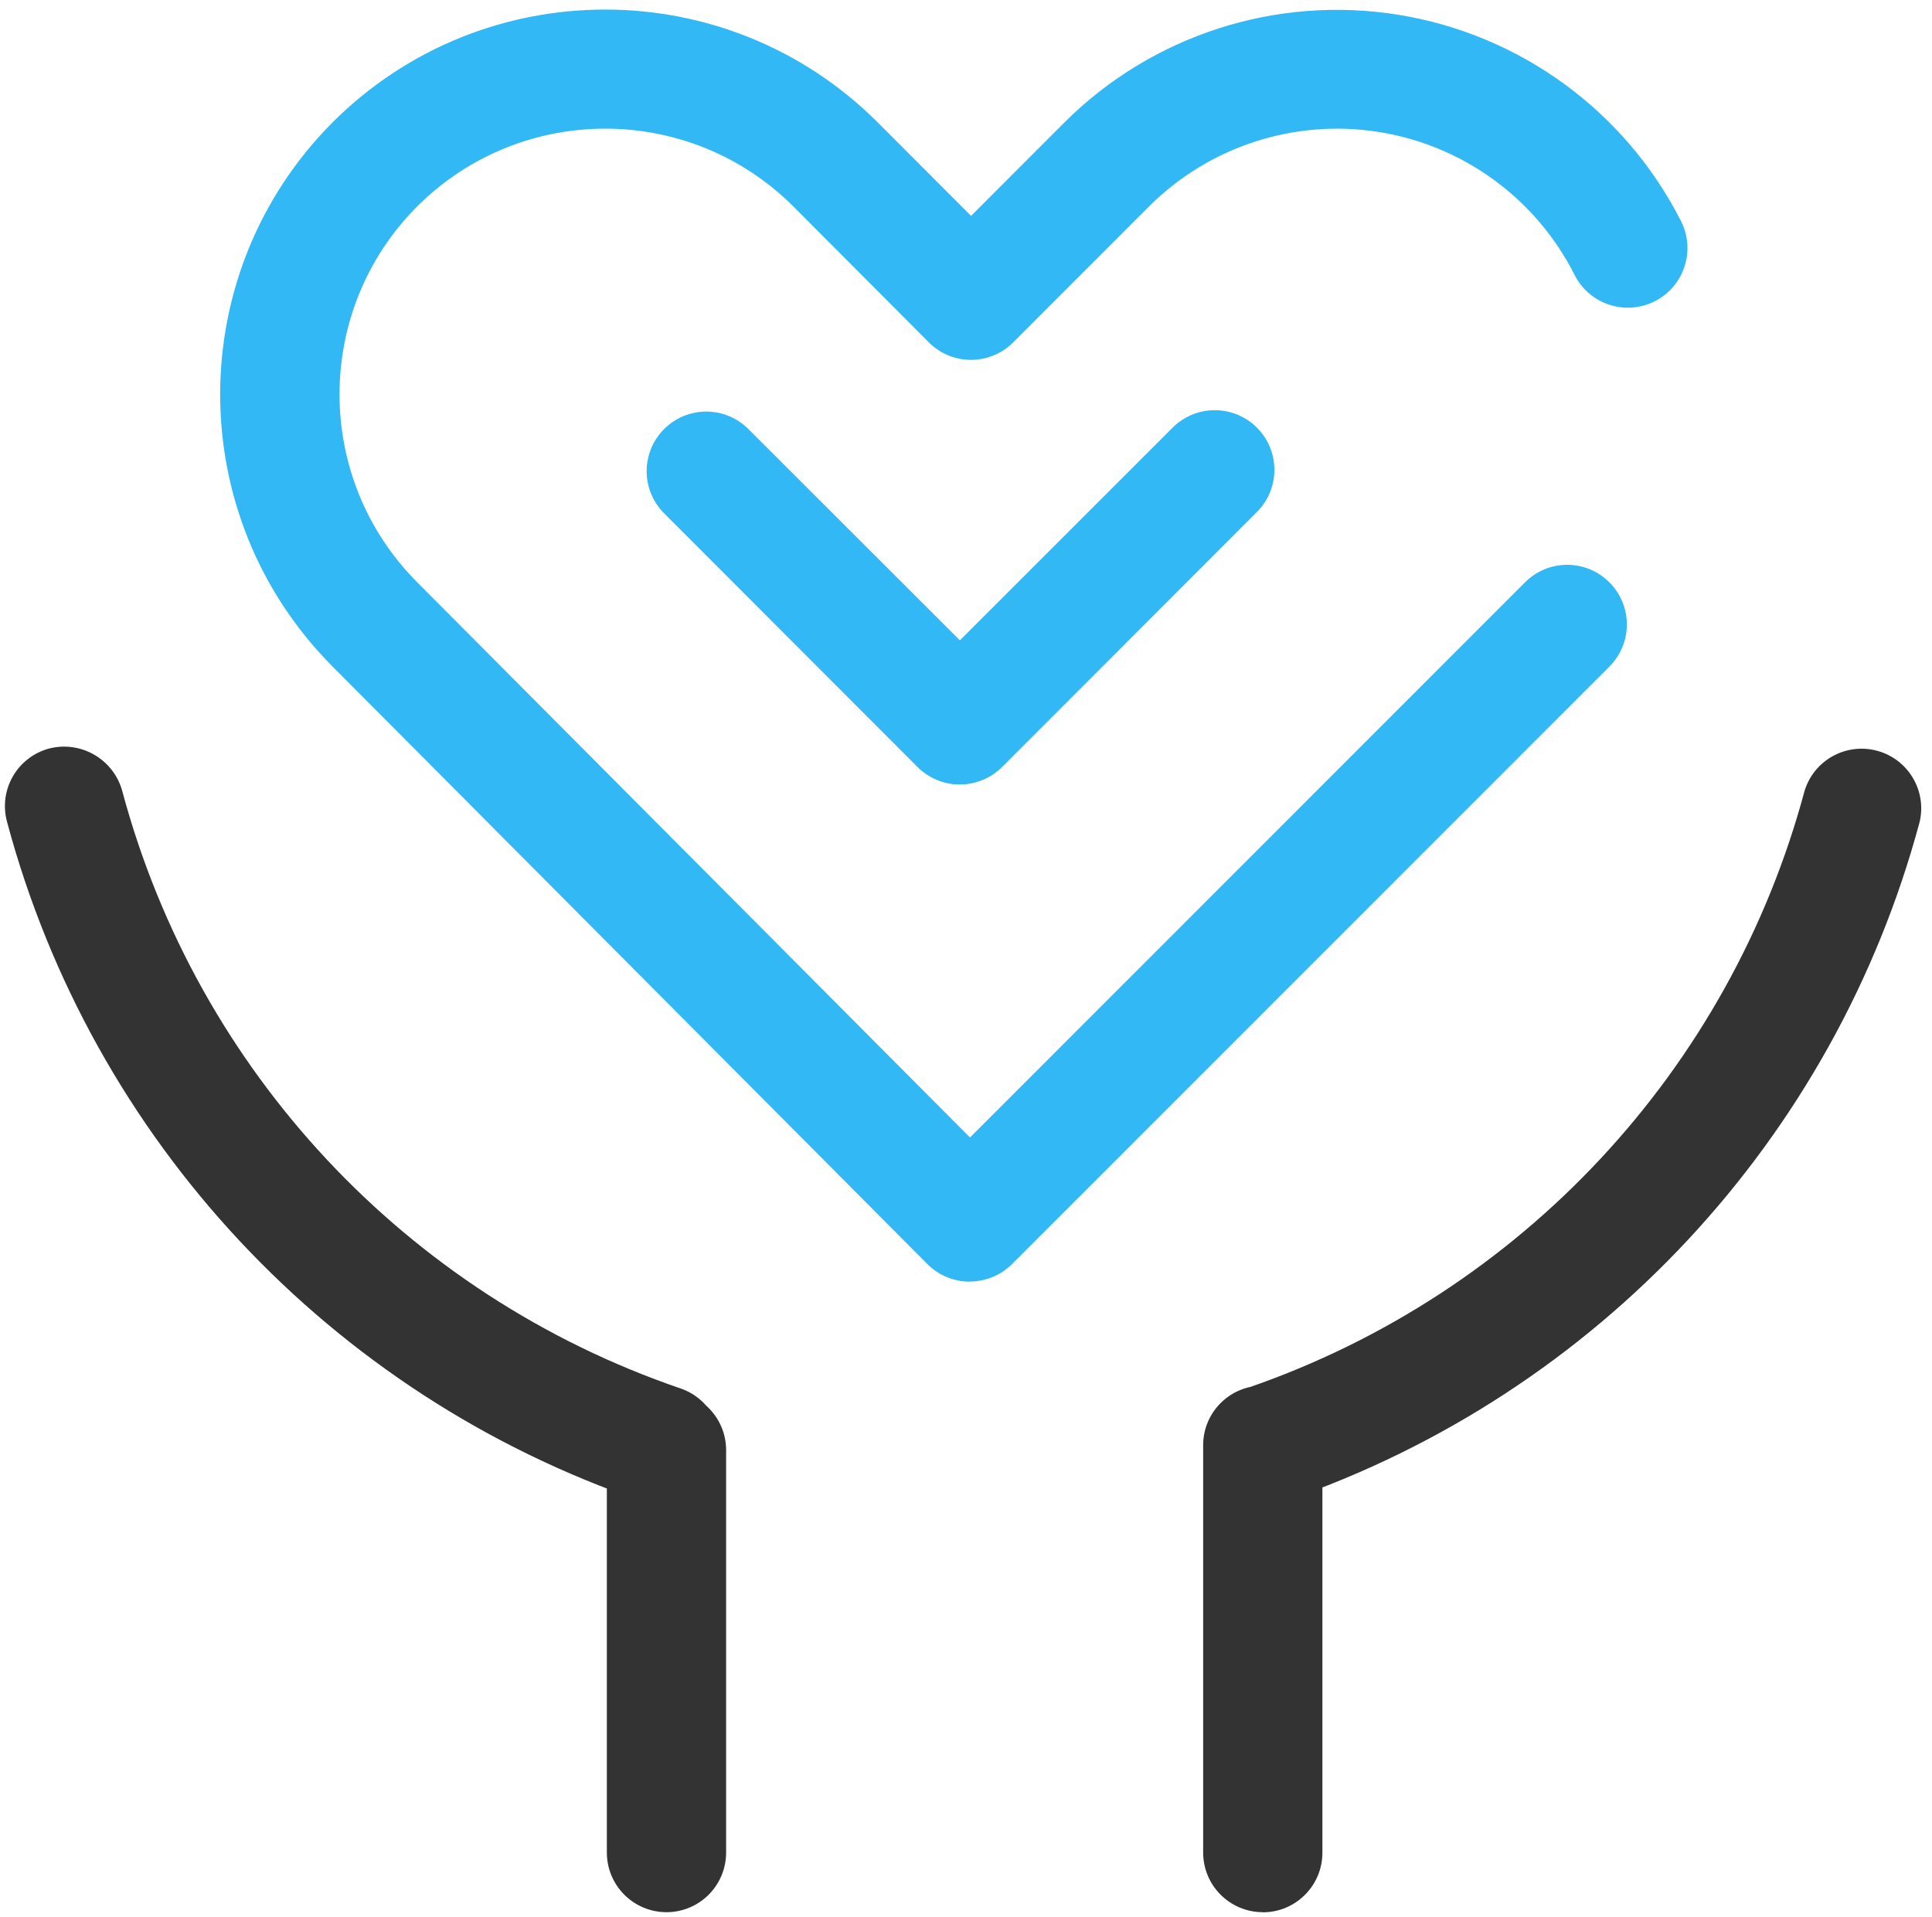
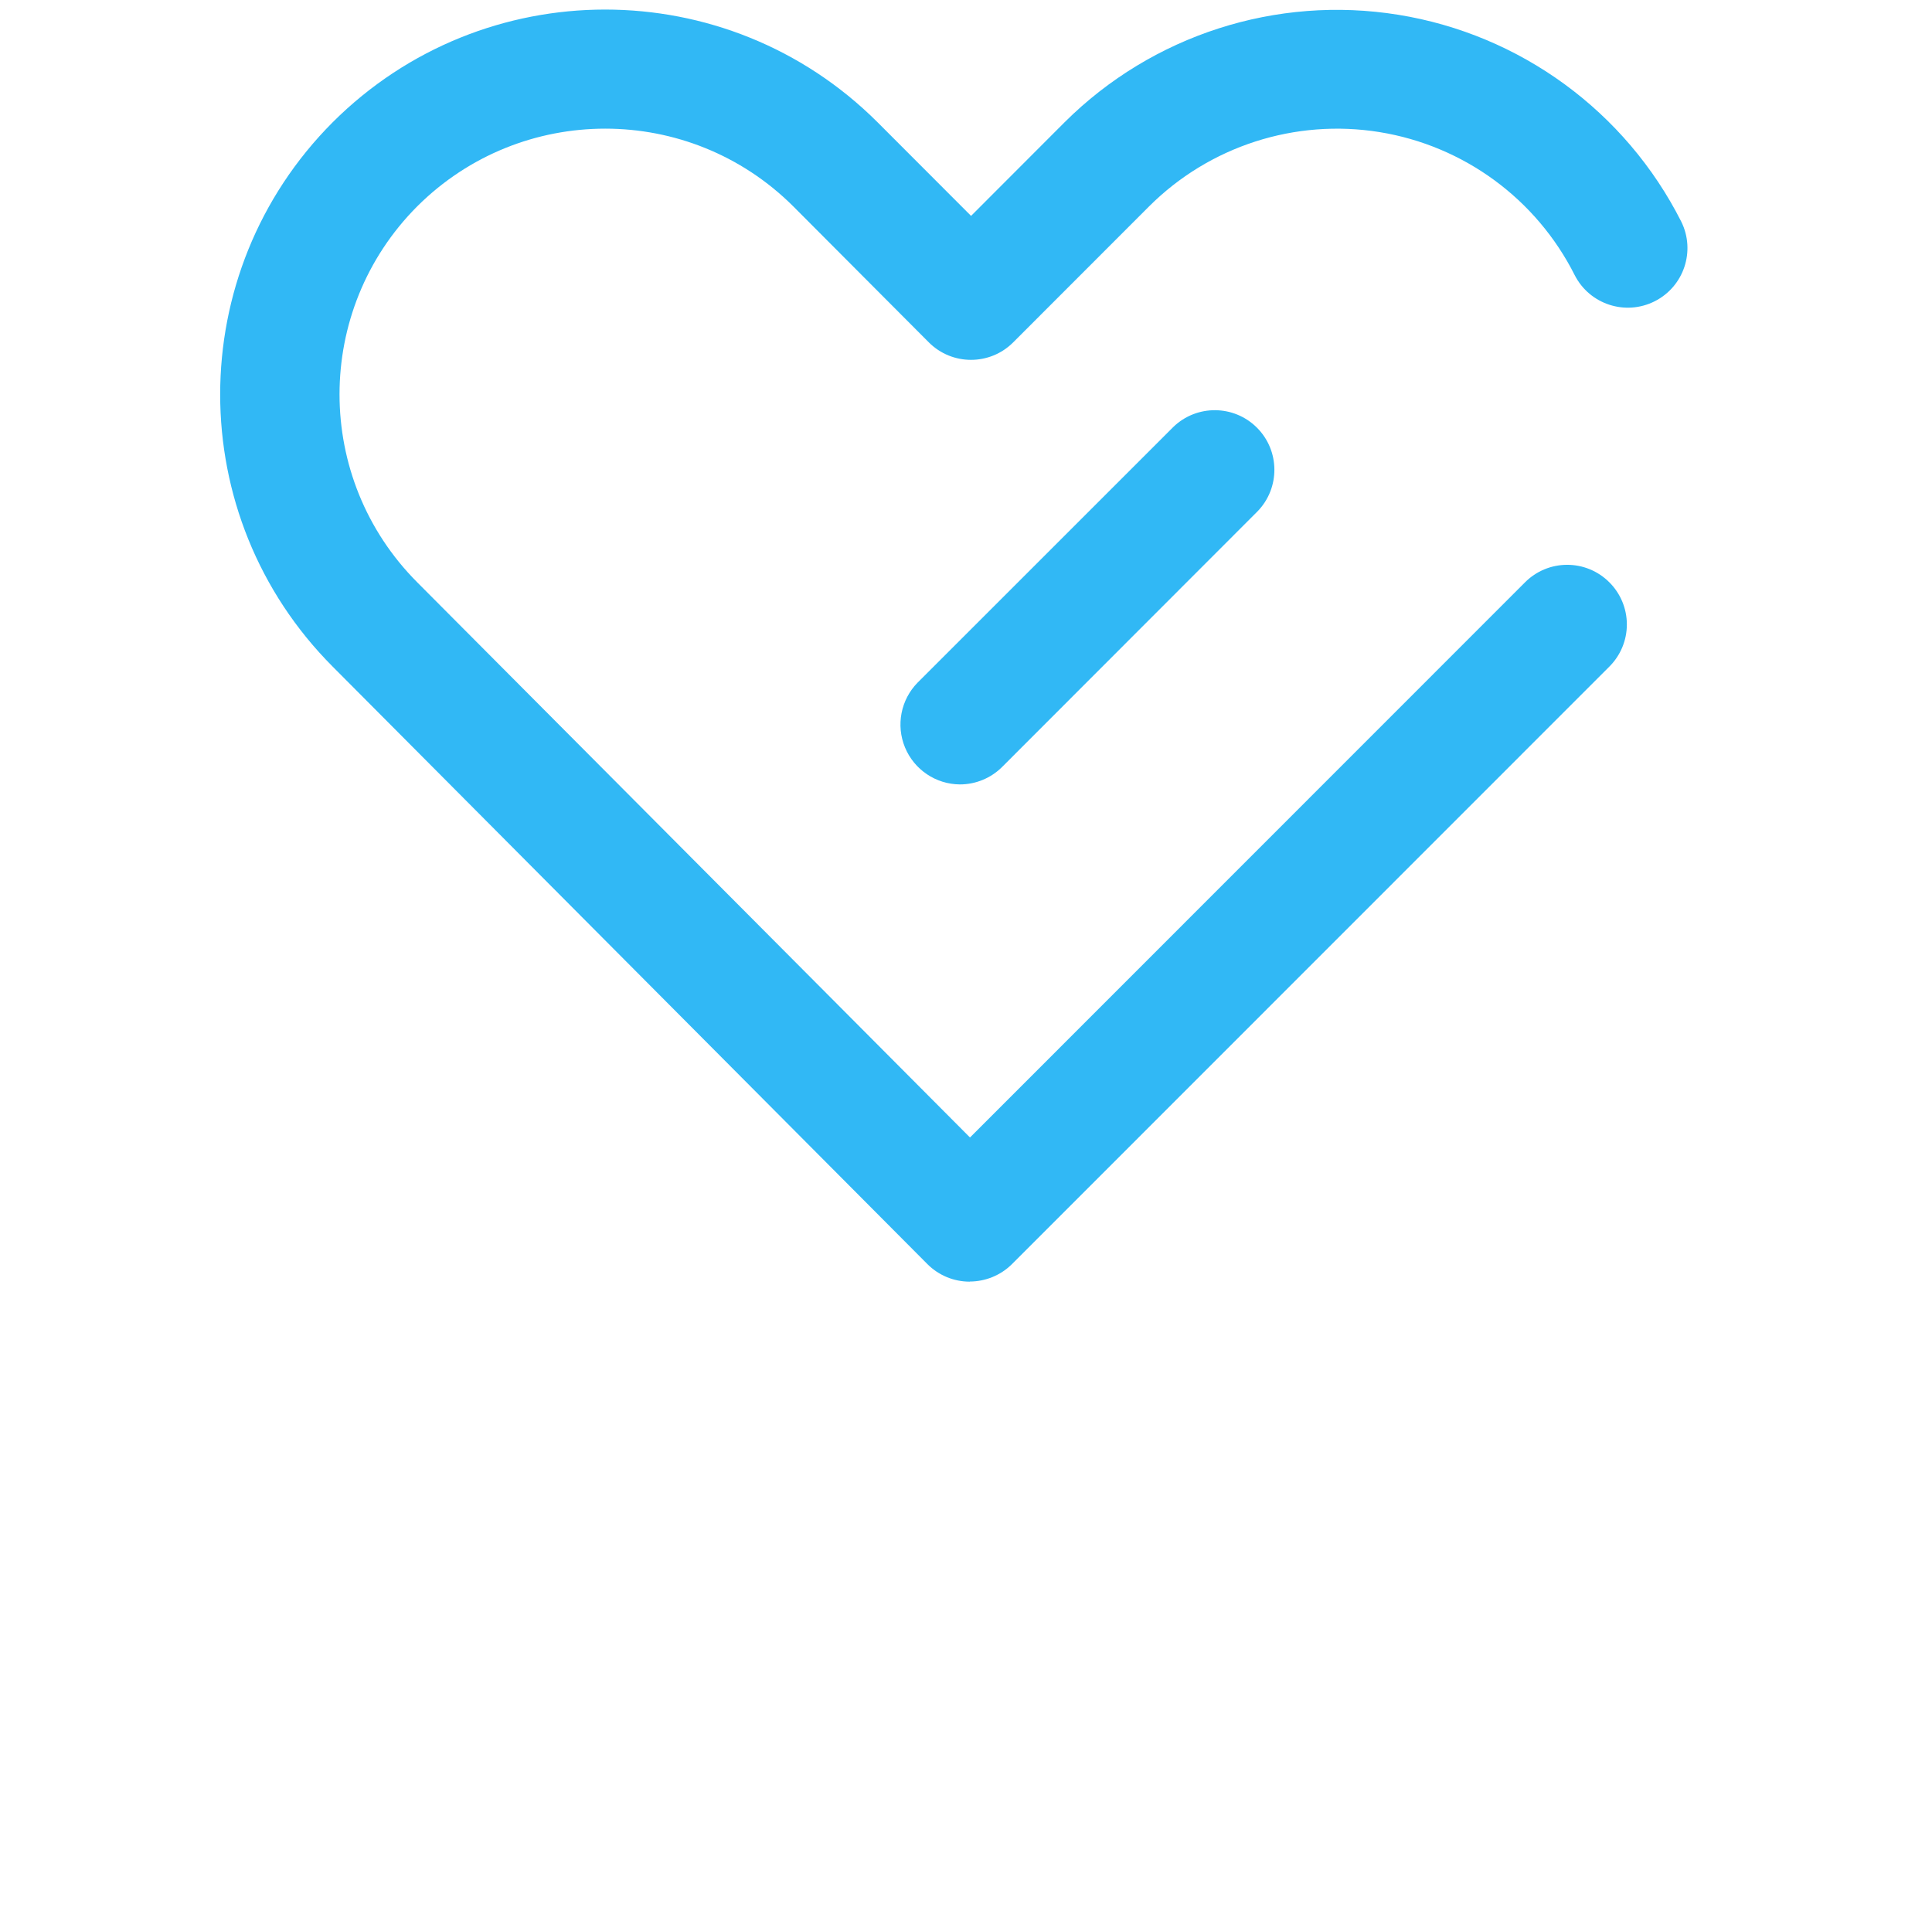
<svg xmlns="http://www.w3.org/2000/svg" width="135px" height="134px" viewBox="0 0 135 134" version="1.1">
  <title>超级服务</title>
  <g id="2.0" stroke="none" stroke-width="1" fill="none" fill-rule="evenodd">
    <g id="超级服务" transform="translate(0.344, 0.668)" fill-rule="nonzero">
      <path d="M67.419,88.903 L67.402,88.903 C66.298,88.9 65.24,88.46 64.46,87.678 L22.91,45.928 C12.417,35.411 12.417,18.386 22.91,7.87 C33.427,-2.623 50.452,-2.623 60.969,7.87 L67.51,14.42 L74.052,7.87 C80.173,1.78 88.841,-1.01 97.365,0.365 C105.889,1.741 113.239,7.114 117.135,14.82 C118.151,16.872 117.321,19.359 115.276,20.389 C113.231,21.419 110.739,20.607 109.694,18.57 C107.014,13.237 101.938,9.515 96.047,8.563 C90.156,7.611 84.166,9.544 79.944,13.761 L70.452,23.261 C68.825,24.888 66.187,24.888 64.56,23.261 L55.085,13.753 C47.823,6.513 36.073,6.513 28.81,13.753 C21.571,21.015 21.571,32.766 28.81,40.028 L67.435,78.828 L106.219,40.028 C106.999,39.245 108.059,38.805 109.164,38.805 C110.27,38.805 111.33,39.245 112.11,40.028 C112.893,40.808 113.334,41.868 113.334,42.974 C113.334,44.079 112.893,45.139 112.11,45.92 L70.369,87.678 C69.584,88.456 68.524,88.893 67.419,88.895" id="形状" fill="#31B8F5" />
-       <path d="M45.869,104.478 C45.409,104.476 44.953,104.4 44.519,104.253 C22.735,96.805 6.094,78.992 0.144,56.753 C-0.144,55.685 0.004,54.547 0.556,53.589 C1.108,52.631 2.018,51.932 3.085,51.645 C5.307,51.075 7.576,52.386 8.194,54.595 C13.427,74.153 28.061,89.819 47.219,96.37 C49.145,97.03 50.313,98.986 49.978,100.996 C49.643,103.005 47.905,104.478 45.869,104.478 M46.227,132.97 C45.122,132.97 44.062,132.531 43.281,131.749 C42.499,130.968 42.06,129.908 42.06,128.803 L42.06,100.678 C42.06,98.377 43.926,96.511 46.227,96.511 C48.528,96.511 50.394,98.377 50.394,100.678 L50.394,128.803 C50.394,129.908 49.955,130.968 49.173,131.749 C48.392,132.531 47.332,132.97 46.227,132.97 M88.252,104.42 C86.519,104.42 84.919,103.336 84.302,101.62 C83.555,99.441 84.71,97.068 86.885,96.311 C105.96,89.721 120.521,74.095 125.752,54.603 C126.41,52.456 128.651,51.217 130.82,51.801 C132.988,52.385 134.303,54.583 133.794,56.77 C127.848,78.929 111.295,96.693 89.61,104.186 C89.17,104.337 88.709,104.415 88.244,104.42 M87.894,132.97 C86.789,132.97 85.729,132.531 84.947,131.749 C84.166,130.968 83.727,129.908 83.727,128.803 L83.727,100.336 C83.727,98.035 85.592,96.17 87.894,96.17 C90.195,96.17 92.06,98.035 92.06,100.336 L92.06,128.811 C92.06,131.112 90.195,132.978 87.894,132.978" id="形状" fill="#333333" />
-       <path d="M66.727,54.153 C65.623,54.155 64.562,53.721 63.777,52.945 L46.06,35.203 C45.28,34.423 44.841,33.365 44.841,32.261 C44.841,31.158 45.28,30.1 46.06,29.32 C46.841,28.536 47.901,28.096 49.006,28.096 C50.112,28.096 51.172,28.536 51.952,29.32 L69.677,47.028 C70.855,48.226 71.202,50.012 70.559,51.563 C69.916,53.115 68.407,54.132 66.727,54.145" id="路径" fill="#31B8F5" />
      <path d="M66.727,54.153 C65.047,54.14 63.538,53.123 62.895,51.572 C62.252,50.02 62.599,48.234 63.777,47.036 L81.644,29.17 C83.279,27.591 85.877,27.613 87.485,29.22 C89.092,30.828 89.114,33.426 87.535,35.061 L69.677,52.936 C68.893,53.716 67.832,54.153 66.727,54.153" id="路径" fill="#31B8F5" />
    </g>
  </g>
</svg>